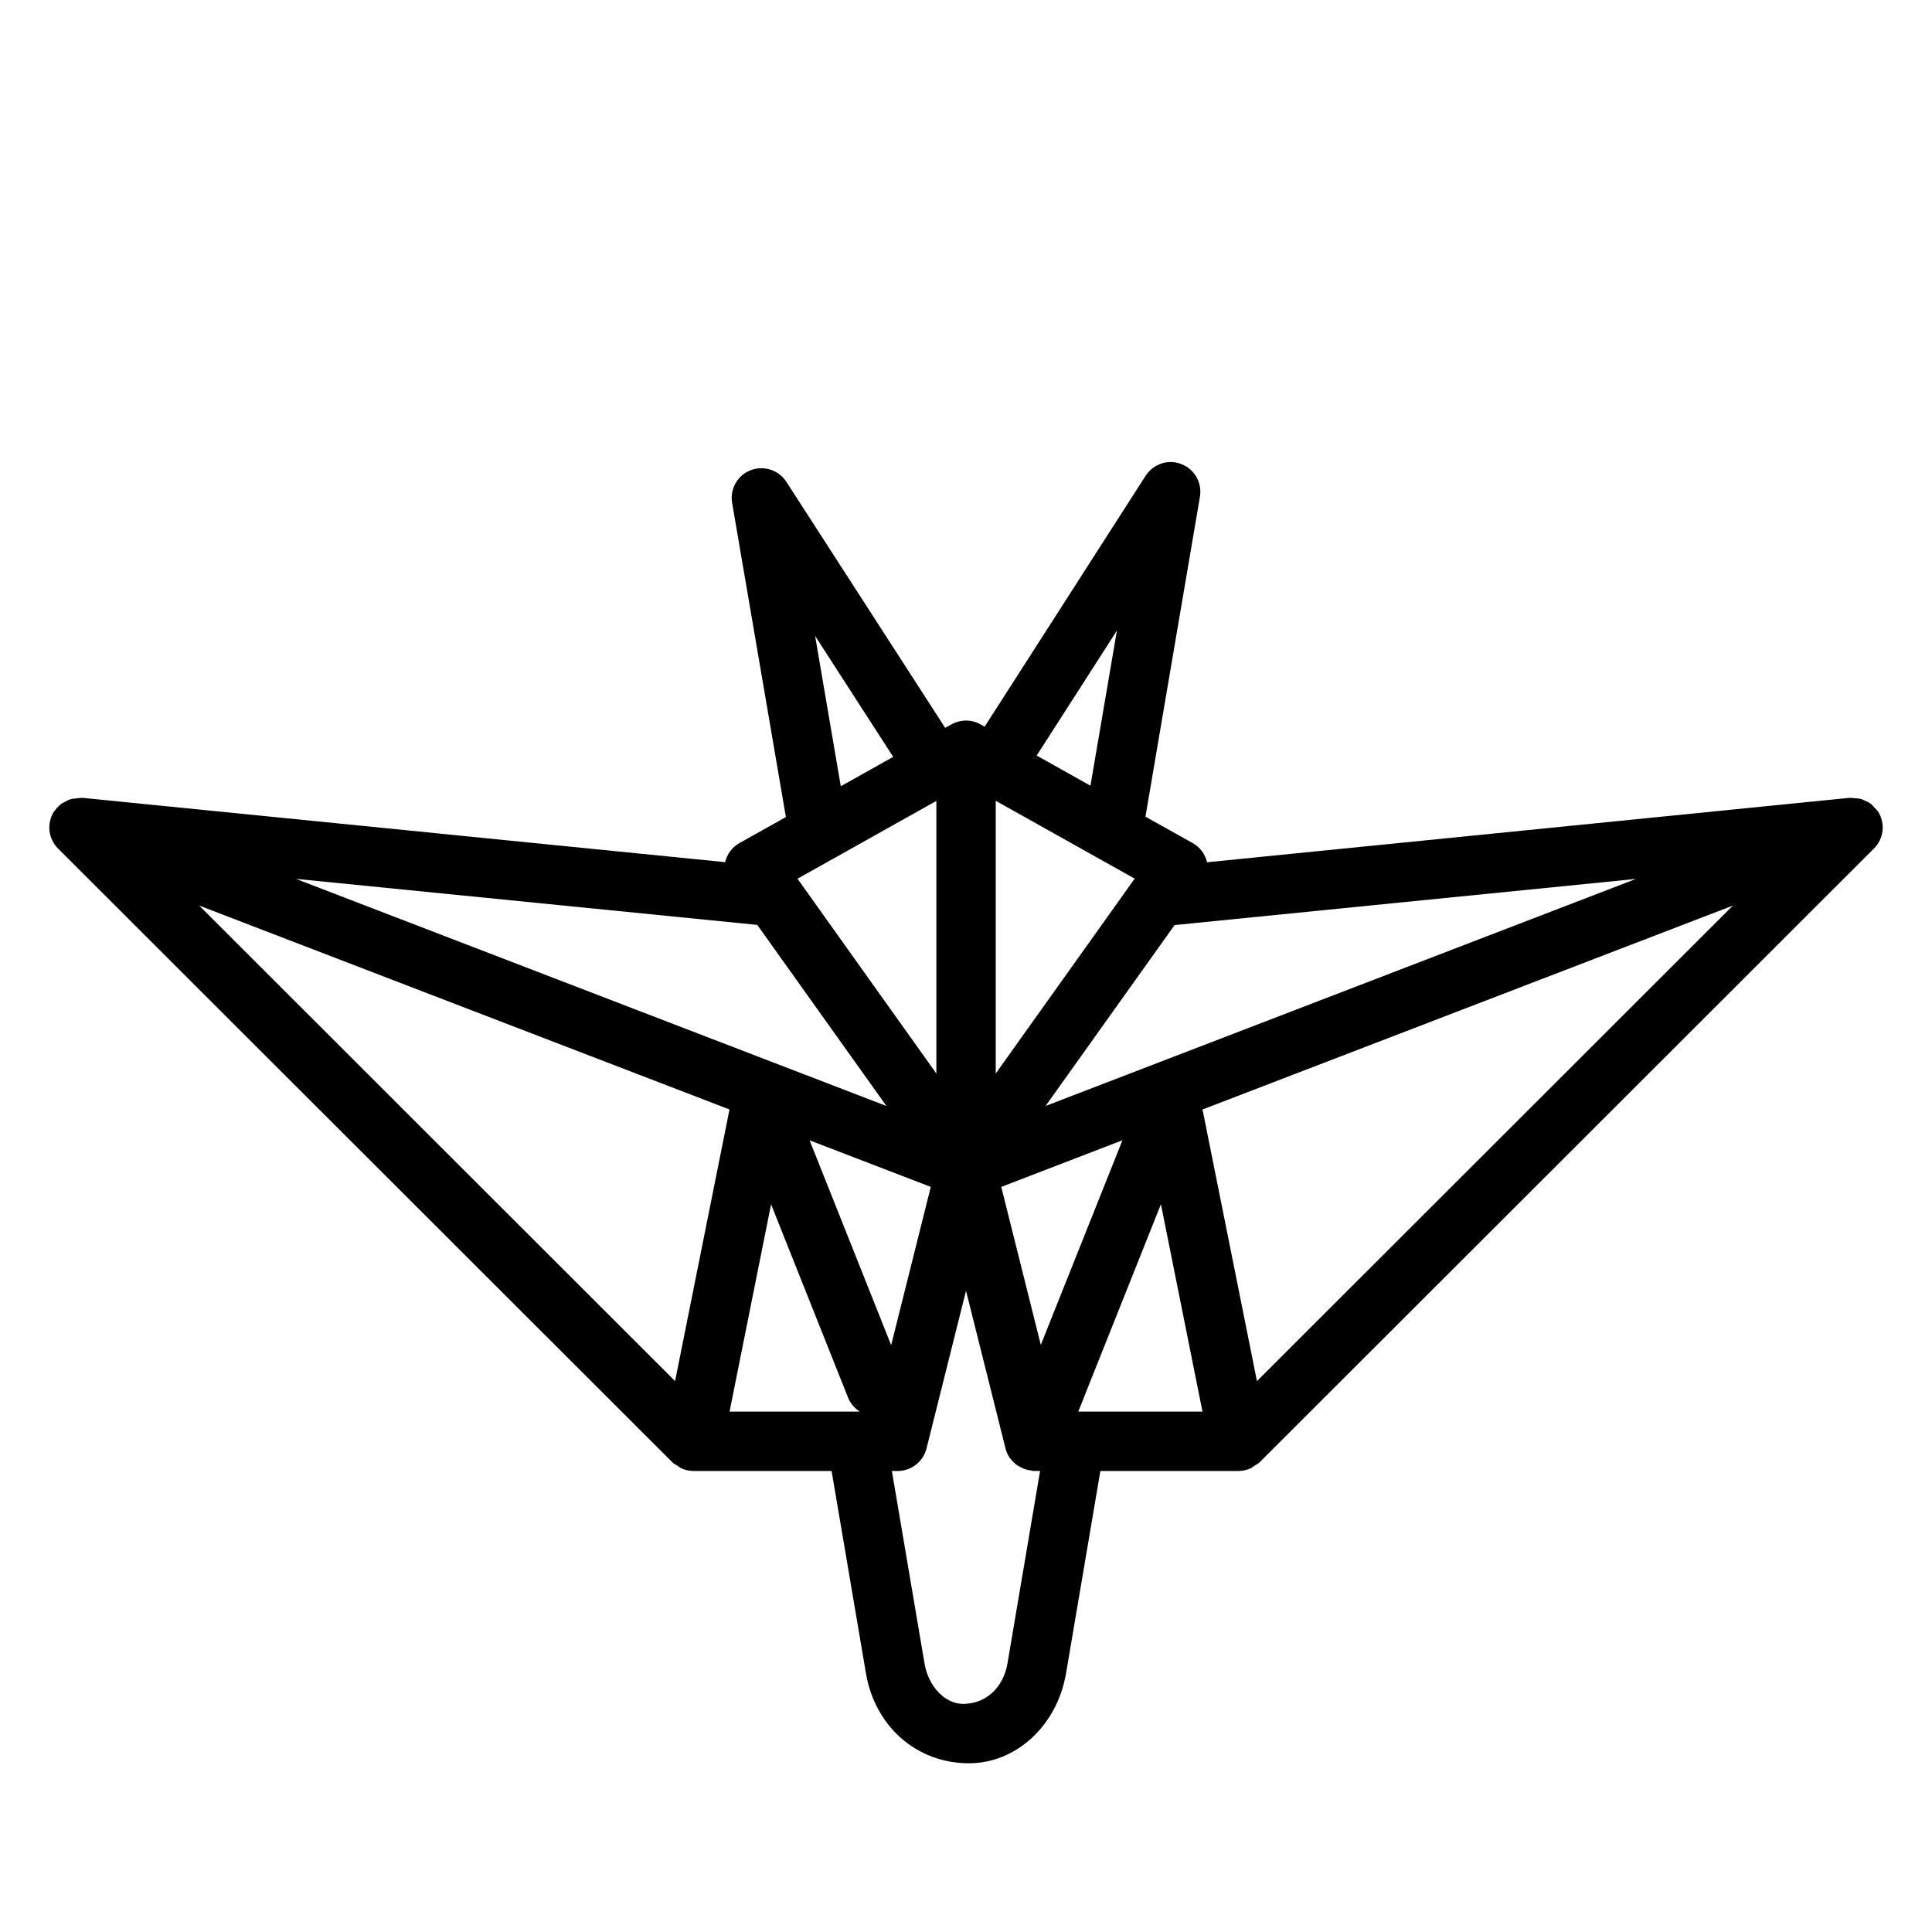
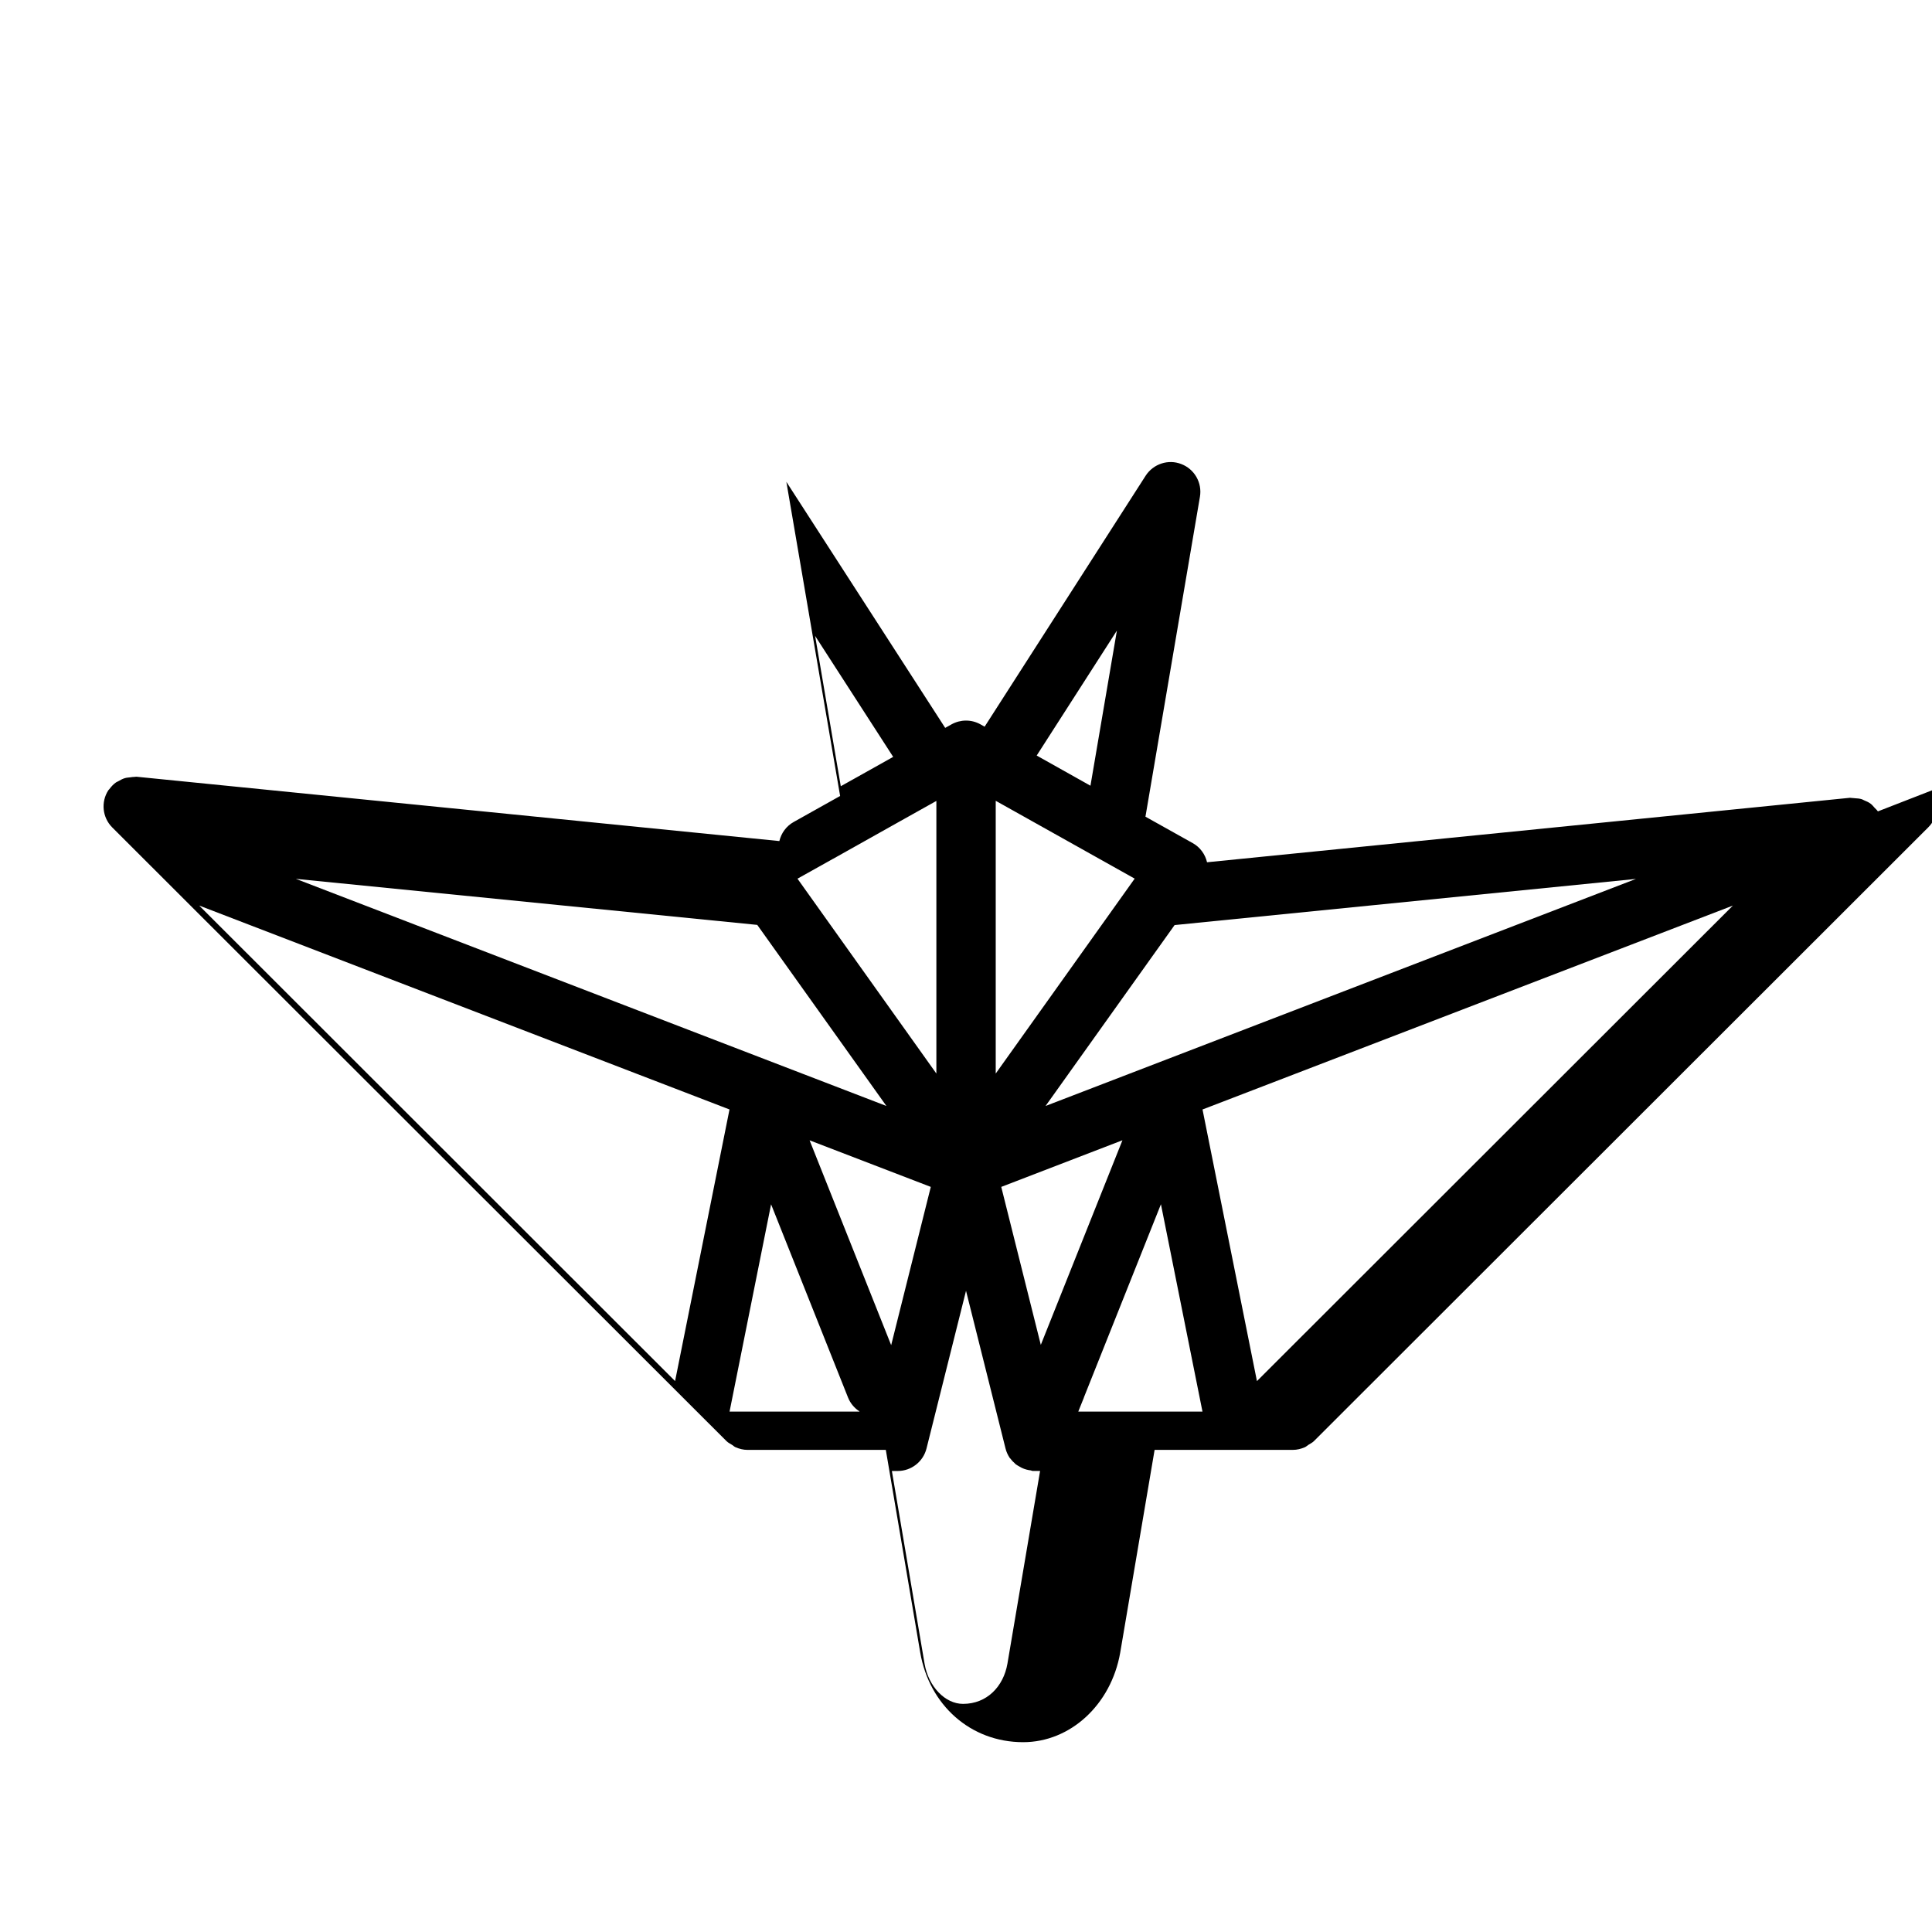
<svg xmlns="http://www.w3.org/2000/svg" fill="#000000" width="800px" height="800px" version="1.1" viewBox="144 144 512 512">
-   <path d="m641.67 359.02c-0.031-0.062-0.094-0.078-0.125-0.141-0.203-0.301-0.504-0.52-0.738-0.789-0.348-0.379-0.66-0.789-1.055-1.086-0.535-0.41-1.133-0.66-1.746-0.914-0.203-0.078-0.363-0.203-0.566-0.27-0.613-0.203-1.258-0.25-1.938-0.285-0.25-0.016-0.488-0.062-0.738-0.062-0.188 0-0.348-0.062-0.535-0.047l-170.35 17.082c-0.504-2.141-1.859-4-3.793-5.07l-12.531-7.008 14.438-84.781c0.629-3.684-1.418-7.305-4.914-8.66-3.465-1.371-7.445-0.062-9.477 3.086l-42.668 66.504-1.148-0.645c-2.363-1.309-5.258-1.289-7.606 0.016l-1.699 0.945-42.09-65.207c-2.031-3.148-5.969-4.41-9.477-3.07-3.481 1.355-5.527 4.977-4.894 8.66l14.25 83.254-12.312 6.894c-1.922 1.07-3.289 2.914-3.793 5.055l-170.37-17.051c-0.172-0.016-0.348 0.047-0.52 0.047-0.379-0.016-0.723 0.062-1.102 0.109-0.488 0.062-0.992 0.078-1.449 0.219-0.613 0.172-1.164 0.488-1.715 0.805-0.203 0.125-0.441 0.188-0.645 0.332-0.676 0.473-1.242 1.086-1.746 1.762-0.031 0.047-0.094 0.094-0.125 0.141-0.047 0.062-0.109 0.109-0.156 0.172-2.016 3.117-1.59 7.227 1.039 9.855l162.79 162.64c0.426 0.426 0.961 0.66 1.449 0.977 0.316 0.203 0.582 0.473 0.93 0.629 1.008 0.441 2.078 0.707 3.18 0.707h36.652l9.133 53.781c2.394 13.73 13.211 23.68 27.27 23.68 12.5 0 23.301-9.949 25.711-23.711l9.117-53.75h36.652c1.102 0 2.172-0.27 3.18-0.707 0.348-0.156 0.613-0.426 0.93-0.629 0.488-0.316 1.023-0.551 1.449-0.977l162.79-162.64c2.652-2.609 3.074-6.719 1.059-9.852zm-201.68-47.906-7.008 41.109-14.25-7.996zm-102.65 206.97 11.004-54.93 20.402 51.23c0.613 1.527 1.668 2.754 2.977 3.621 0.031 0.016 0.031 0.047 0.062 0.078zm27.477-146.51 15.461-8.676 11.871-6.644v72.25l-36.809-51.641 9.43-5.273c-0.004 0 0.012 0 0.047-0.016zm55.008 128.83-10.484-41.863 32.117-12.359zm-29.156-41.863-10.5 41.941-21.617-54.285zm17.207-30.039v-72.281l36.824 20.625zm21.883 89.582 0.25-0.645 1.227-3.039v-0.047l20.422-51.215 11.008 54.945zm-8.676-80.988 34.195-47.941 122.27-12.234zm-61.07-124.57 20.688 32.055-9.574 5.367-4.312 2.41zm-15.332 76.582 34.227 47.988-156.51-60.191zm-7.356 48.914-14.422 71.98-126.12-126.02zm73.652 146.88c-1.055 6.062-5.449 10.645-11.762 10.645-4.754 0-9.148-4.582-10.188-10.598l-8.672-51.121h1.543c3.606 0 6.754-2.457 7.637-5.969l10.469-41.785 10.469 41.785c0.219 0.898 0.598 1.715 1.086 2.457 0.016 0.016 0 0.031 0.016 0.047 0.047 0.062 0.109 0.078 0.156 0.141 0.348 0.488 0.754 0.914 1.195 1.289 0.078 0.062 0.125 0.156 0.203 0.219 0.285 0.234 0.613 0.379 0.93 0.582 0.25 0.156 0.473 0.285 0.738 0.41 0.754 0.363 1.574 0.582 2.426 0.676 0.125 0.016 0.203 0.125 0.332 0.125 0.172 0 0.363 0.016 0.535 0.016h1.543zm66.125-74.895-14.422-71.98 140.55-54.035z" />
+   <path d="m641.67 359.02c-0.031-0.062-0.094-0.078-0.125-0.141-0.203-0.301-0.504-0.52-0.738-0.789-0.348-0.379-0.66-0.789-1.055-1.086-0.535-0.41-1.133-0.66-1.746-0.914-0.203-0.078-0.363-0.203-0.566-0.27-0.613-0.203-1.258-0.25-1.938-0.285-0.25-0.016-0.488-0.062-0.738-0.062-0.188 0-0.348-0.062-0.535-0.047l-170.35 17.082c-0.504-2.141-1.859-4-3.793-5.07l-12.531-7.008 14.438-84.781c0.629-3.684-1.418-7.305-4.914-8.66-3.465-1.371-7.445-0.062-9.477 3.086l-42.668 66.504-1.148-0.645c-2.363-1.309-5.258-1.289-7.606 0.016l-1.699 0.945-42.09-65.207l14.25 83.254-12.312 6.894c-1.922 1.07-3.289 2.914-3.793 5.055l-170.37-17.051c-0.172-0.016-0.348 0.047-0.52 0.047-0.379-0.016-0.723 0.062-1.102 0.109-0.488 0.062-0.992 0.078-1.449 0.219-0.613 0.172-1.164 0.488-1.715 0.805-0.203 0.125-0.441 0.188-0.645 0.332-0.676 0.473-1.242 1.086-1.746 1.762-0.031 0.047-0.094 0.094-0.125 0.141-0.047 0.062-0.109 0.109-0.156 0.172-2.016 3.117-1.59 7.227 1.039 9.855l162.79 162.64c0.426 0.426 0.961 0.66 1.449 0.977 0.316 0.203 0.582 0.473 0.93 0.629 1.008 0.441 2.078 0.707 3.18 0.707h36.652l9.133 53.781c2.394 13.73 13.211 23.68 27.27 23.68 12.5 0 23.301-9.949 25.711-23.711l9.117-53.75h36.652c1.102 0 2.172-0.27 3.18-0.707 0.348-0.156 0.613-0.426 0.93-0.629 0.488-0.316 1.023-0.551 1.449-0.977l162.79-162.64c2.652-2.609 3.074-6.719 1.059-9.852zm-201.68-47.906-7.008 41.109-14.25-7.996zm-102.65 206.97 11.004-54.93 20.402 51.23c0.613 1.527 1.668 2.754 2.977 3.621 0.031 0.016 0.031 0.047 0.062 0.078zm27.477-146.51 15.461-8.676 11.871-6.644v72.25l-36.809-51.641 9.43-5.273c-0.004 0 0.012 0 0.047-0.016zm55.008 128.83-10.484-41.863 32.117-12.359zm-29.156-41.863-10.5 41.941-21.617-54.285zm17.207-30.039v-72.281l36.824 20.625zm21.883 89.582 0.25-0.645 1.227-3.039v-0.047l20.422-51.215 11.008 54.945zm-8.676-80.988 34.195-47.941 122.27-12.234zm-61.07-124.57 20.688 32.055-9.574 5.367-4.312 2.41zm-15.332 76.582 34.227 47.988-156.51-60.191zm-7.356 48.914-14.422 71.98-126.12-126.02zm73.652 146.88c-1.055 6.062-5.449 10.645-11.762 10.645-4.754 0-9.148-4.582-10.188-10.598l-8.672-51.121h1.543c3.606 0 6.754-2.457 7.637-5.969l10.469-41.785 10.469 41.785c0.219 0.898 0.598 1.715 1.086 2.457 0.016 0.016 0 0.031 0.016 0.047 0.047 0.062 0.109 0.078 0.156 0.141 0.348 0.488 0.754 0.914 1.195 1.289 0.078 0.062 0.125 0.156 0.203 0.219 0.285 0.234 0.613 0.379 0.93 0.582 0.25 0.156 0.473 0.285 0.738 0.41 0.754 0.363 1.574 0.582 2.426 0.676 0.125 0.016 0.203 0.125 0.332 0.125 0.172 0 0.363 0.016 0.535 0.016h1.543zm66.125-74.895-14.422-71.98 140.55-54.035z" />
</svg>